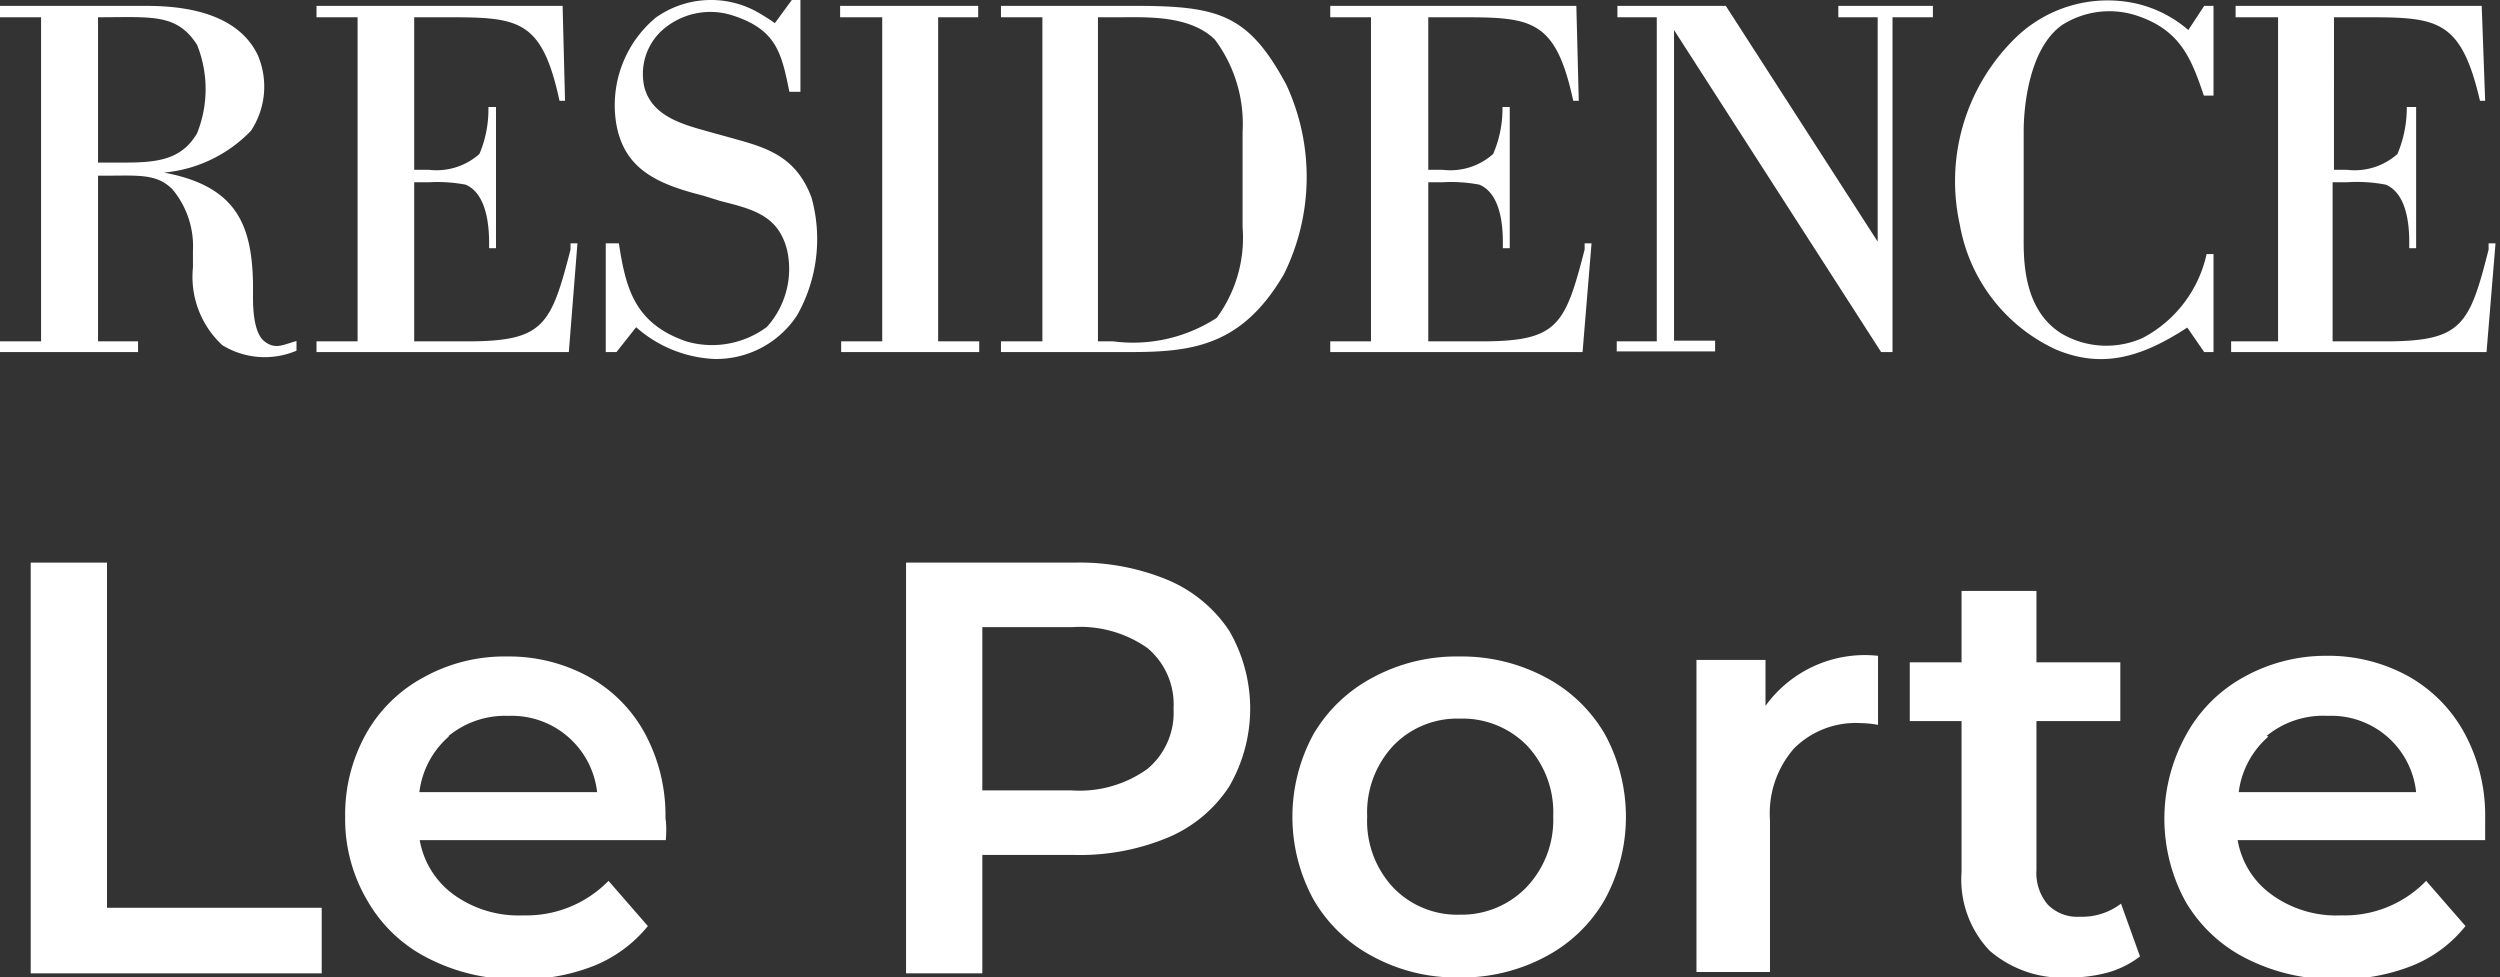
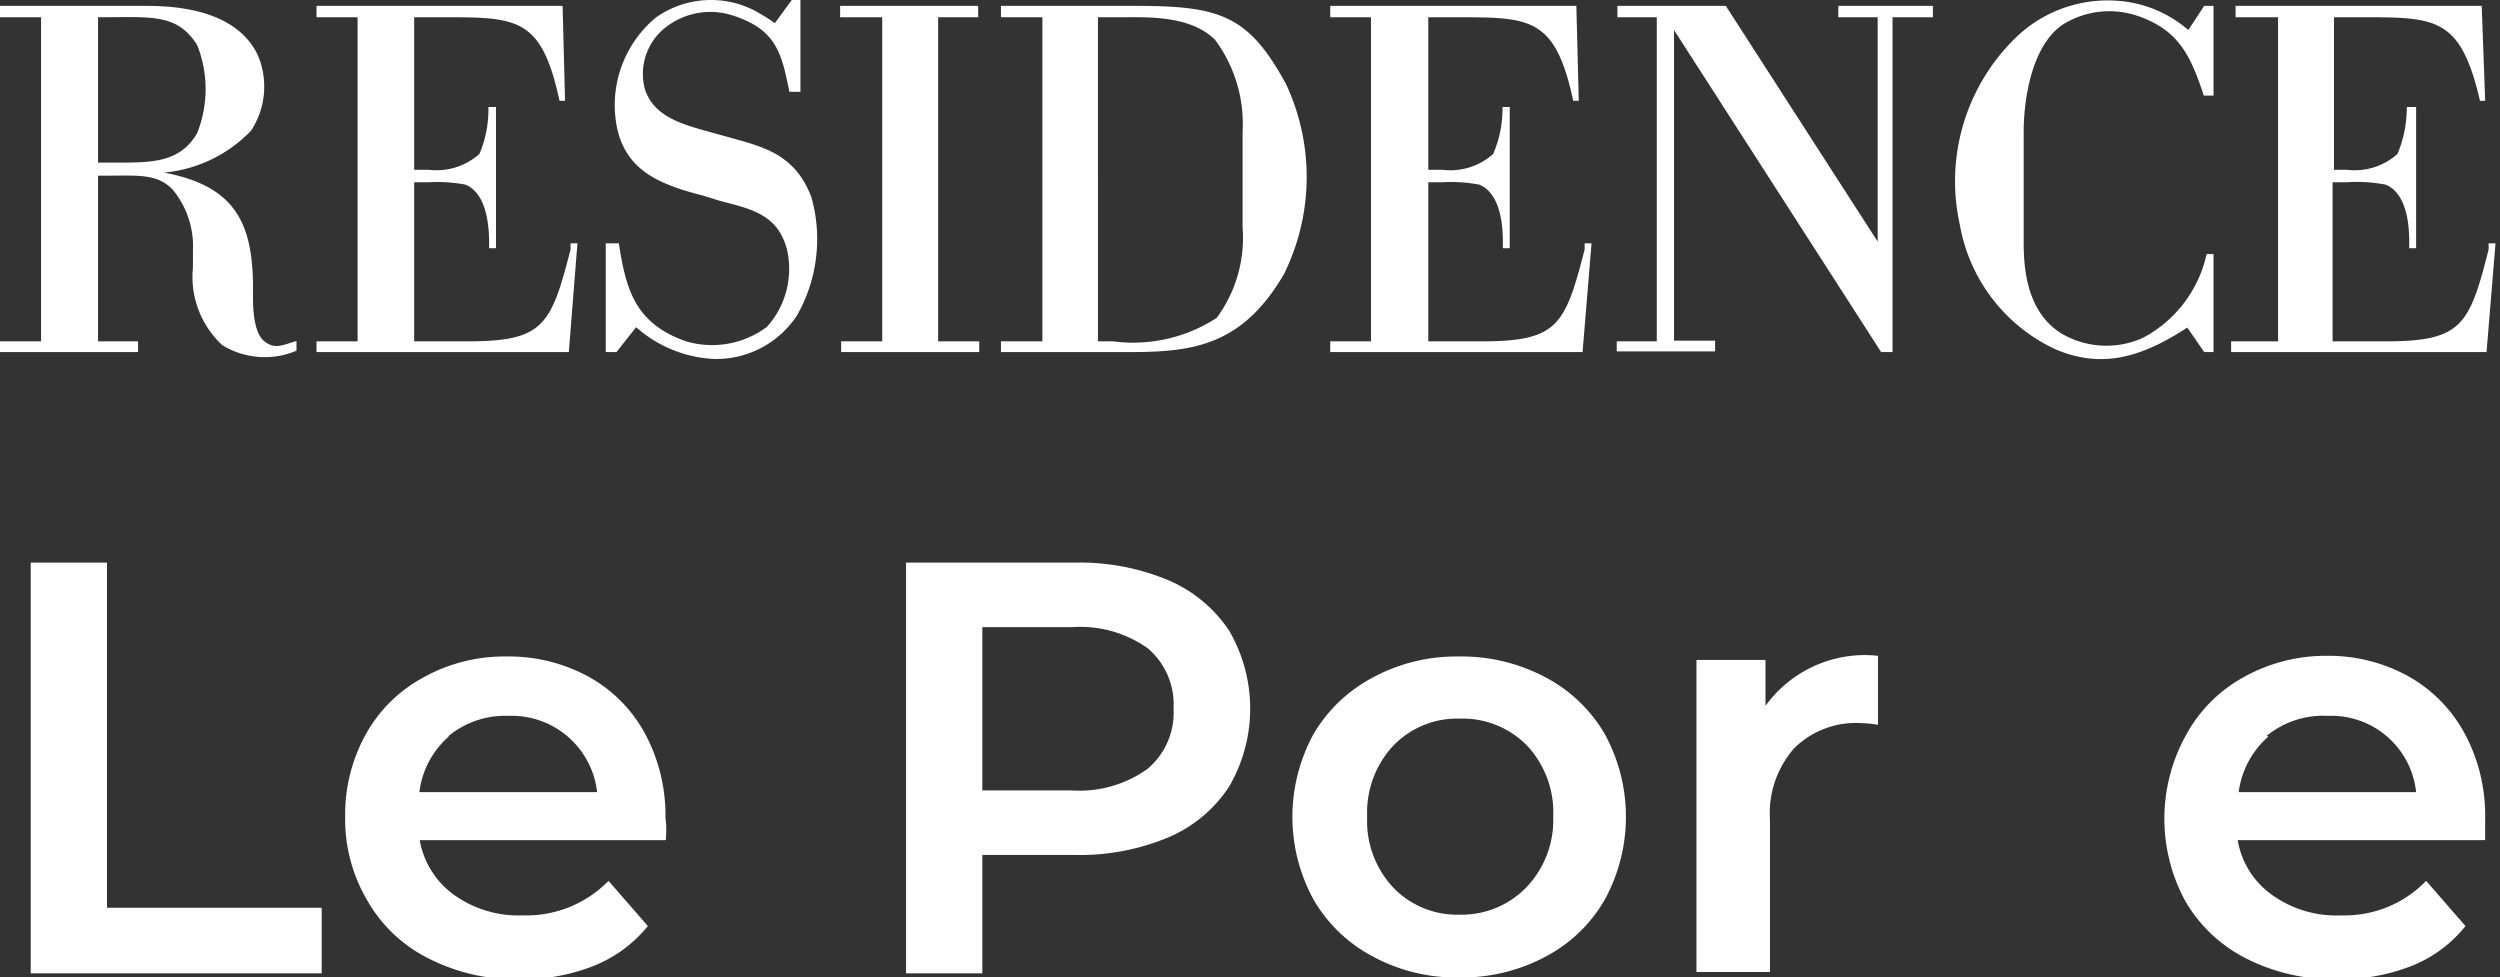
<svg xmlns="http://www.w3.org/2000/svg" viewBox="0 0 72.43 28.32">
  <rect x="0" y="0" width="72.43" height="28.32" fill="#333333" stroke="none" />
  <defs>
    <style>.cls-1{fill:#fff;}</style>
  </defs>
  <g id="Livello_2" data-name="Livello 2">
    <g id="Livello_1-2" data-name="Livello 1">
      <path class="cls-1" d="M4.13.17c.68,0,2.66,0,3.34,1.43a2.32,2.32,0,0,1-.2,2.19A4,4,0,0,1,4.75,5c2.1.39,2.54,1.51,2.58,3.18v.44c0,.2,0,1,.32,1.26s.54.11.94,0v.28A2.35,2.35,0,0,1,6.44,10a2.7,2.7,0,0,1-.85-2.25V7.26A2.57,2.57,0,0,0,5,5.49c-.46-.47-1-.4-2-.4H2.84v4.8H4v.31H0V9.89H1.19V.5H0V.17Zm-1,4.54c1.16,0,2.05.06,2.58-.85a3.44,3.44,0,0,0,0-2.56C5.12.38,4.39.5,2.84.5V4.71Z" />
      <path class="cls-1" d="M16.3.17l.07,2.75h-.16C15.69.51,15,.5,12.86.5H12V4.92h.43a1.87,1.87,0,0,0,1.46-.46,3.29,3.29,0,0,0,.26-1.36h.22V7.19h-.2c0-.26.05-1.53-.68-1.84a4.42,4.42,0,0,0-1.06-.07H12V9.89h1.53c2.22,0,2.43-.45,3-2.66l0-.18h.2l-.25,3.15H9.17V9.89h1.19V.5H9.17V.17Z" />
      <path class="cls-1" d="M22.94,0h.25V2.66h-.32C22.64,1.53,22.5.84,21.17.43a2.1,2.1,0,0,0-2,.46,1.71,1.71,0,0,0-.5,1.64c.23.87,1.18,1.09,1.88,1.29l.58.16c1,.28,1.91.49,2.38,1.74a4.48,4.48,0,0,1-.42,3.42A2.8,2.8,0,0,1,20.7,10.4a3.66,3.66,0,0,1-2.27-.92l-.57.72h-.31V7.05h.38c.2,1.3.45,2.32,1.95,2.84a2.66,2.66,0,0,0,2.34-.42,2.51,2.51,0,0,0,.58-2.24c-.26-1-1-1.17-1.94-1.41l-.48-.15c-1.26-.32-2.25-.72-2.51-2A3.3,3.3,0,0,1,19,.51a2.76,2.76,0,0,1,2.87-.2,6.07,6.07,0,0,1,.58.36Z" />
      <path class="cls-1" d="M28.37,9.89v.31h-4V9.89h1.19V.5H24.34V.17h4V.5H27.18V9.89Z" />
      <path class="cls-1" d="M32.87.17c2.44,0,3.3.24,4.4,2.29a6.35,6.35,0,0,1-.07,5.48C36,10,34.58,10.19,32.84,10.2H29V9.89H30.2V.5H29V.17Zm-.62,9.72a4.45,4.45,0,0,0,3-.68A3.91,3.91,0,0,0,36,6.58V3.82a4.08,4.08,0,0,0-.8-2.67c-.73-.72-2-.65-2.79-.65h-.6V9.89Z" />
      <path class="cls-1" d="M45.67.17l.07,2.75h-.16C45.06.51,44.35.5,42.23.5h-.85V4.92h.42a1.86,1.86,0,0,0,1.46-.46,3.3,3.3,0,0,0,.27-1.36h.21V7.19h-.2c0-.26.06-1.53-.68-1.84a4.35,4.35,0,0,0-1.06-.07h-.42V9.89h1.53c2.22,0,2.43-.45,3-2.66l0-.18h.2l-.26,3.15H38.54V9.89h1.18V.5H38.54V.17Z" />
      <path class="cls-1" d="M50,.17,54.4,7V.5H53.26V.17H56V.5H54.83v9.7H54.5l-6-9.33v9h1.19v.31H46.84V9.89H48V.5H46.86V.17Z" />
      <path class="cls-1" d="M63.86.17h.27v2.6h-.28c-.37-1.1-.69-1.89-1.92-2.31a2.55,2.55,0,0,0-2.18.26c-1,.7-1.12,2.49-1.12,3.07v3c0,.61-.06,2.15,1.09,2.87a2.57,2.57,0,0,0,2.36.13,3.62,3.62,0,0,0,1.85-2.43h.2V10.2h-.27l-.49-.71c-1.39.91-2.52,1.18-3.82.63a4.92,4.92,0,0,1-2.77-3.61,5.8,5.8,0,0,1,1.55-5.35A3.83,3.83,0,0,1,61.88.1,3.52,3.52,0,0,1,63.4.87Z" />
      <path class="cls-1" d="M71.9.17,72,2.92h-.15C71.29.51,70.59.5,68.46.5h-.84V4.92H68a1.86,1.86,0,0,0,1.46-.46,3.47,3.47,0,0,0,.27-1.36H70V7.19h-.2c0-.26.06-1.53-.68-1.84A4.42,4.42,0,0,0,68,5.28h-.42V9.89h1.52c2.22,0,2.44-.45,3-2.66l0-.18h.2l-.26,3.15h-7.4V9.89H66V.5H64.77V.17Z" />
      <path class="cls-1" d="M.89,16.3H3.1v10H9.32V28.2H.89Z" />
      <path class="cls-1" d="M19.29,24.34H12.16a2.48,2.48,0,0,0,1,1.59,3.21,3.21,0,0,0,2,.59,3.32,3.32,0,0,0,2.47-1l1.14,1.31A3.88,3.88,0,0,1,17.16,28a5.63,5.63,0,0,1-2.11.37,5.55,5.55,0,0,1-2.63-.6,4.19,4.19,0,0,1-1.76-1.65A4.63,4.63,0,0,1,10,23.66a4.79,4.79,0,0,1,.6-2.39,4.17,4.17,0,0,1,1.68-1.65,4.81,4.81,0,0,1,2.41-.6,4.79,4.79,0,0,1,2.37.59,4.11,4.11,0,0,1,1.63,1.65,5,5,0,0,1,.59,2.45Q19.32,23.94,19.29,24.34Zm-6.29-3a2.55,2.55,0,0,0-.85,1.61H17.3a2.49,2.49,0,0,0-2.57-2.21A2.58,2.58,0,0,0,13,21.32Z" />
      <path class="cls-1" d="M33.85,16.81a4,4,0,0,1,1.76,1.46,4.49,4.49,0,0,1,0,4.52,3.94,3.94,0,0,1-1.76,1.47,6.64,6.64,0,0,1-2.7.51H28.46V28.2H26.25V16.3h4.9A6.64,6.64,0,0,1,33.85,16.81Zm-.61,5.47A2.12,2.12,0,0,0,34,20.53a2.13,2.13,0,0,0-.75-1.75,3.38,3.38,0,0,0-2.19-.61H28.46V22.9h2.59A3.38,3.38,0,0,0,33.24,22.28Z" />
      <path class="cls-1" d="M39.79,27.72a4.3,4.3,0,0,1-1.73-1.65,5,5,0,0,1,0-4.81,4.34,4.34,0,0,1,1.73-1.64,5.08,5.08,0,0,1,2.48-.6,5.16,5.16,0,0,1,2.5.6,4.31,4.31,0,0,1,1.72,1.64,5,5,0,0,1,0,4.81,4.27,4.27,0,0,1-1.72,1.65,5.16,5.16,0,0,1-2.5.6A5.08,5.08,0,0,1,39.79,27.72Zm4.42-2A2.82,2.82,0,0,0,45,23.66a2.83,2.83,0,0,0-.76-2.06,2.61,2.61,0,0,0-1.94-.78,2.57,2.57,0,0,0-1.93.78,2.83,2.83,0,0,0-.76,2.06,2.82,2.82,0,0,0,.76,2.06,2.57,2.57,0,0,0,1.93.78A2.61,2.61,0,0,0,44.21,25.72Z" />
      <path class="cls-1" d="M54.41,19v2a3.13,3.13,0,0,0-.5-.05,2.53,2.53,0,0,0-1.93.73,2.85,2.85,0,0,0-.7,2.08v4.4H49.15V19.12h2v1.33A3.55,3.55,0,0,1,54.41,19Z" />
-       <path class="cls-1" d="M62,27.71a2.78,2.78,0,0,1-.91.46,4.22,4.22,0,0,1-1.13.15,3.24,3.24,0,0,1-2.32-.78,3,3,0,0,1-.81-2.28V20.89h-1.5v-1.7h1.5V17.12H59v2.07h2.43v1.7H59v4.32a1.41,1.41,0,0,0,.33,1,1.2,1.2,0,0,0,.93.35,1.86,1.86,0,0,0,1.19-.38Z" />
      <path class="cls-1" d="M72,24.34H64.83a2.44,2.44,0,0,0,1,1.59,3.19,3.19,0,0,0,2,.59,3.28,3.28,0,0,0,2.46-1l1.14,1.31A3.77,3.77,0,0,1,69.83,28a5.66,5.66,0,0,1-2.11.37,5.59,5.59,0,0,1-2.64-.6,4.25,4.25,0,0,1-1.76-1.65,5,5,0,0,1,0-4.8A4.21,4.21,0,0,1,65,19.62,4.88,4.88,0,0,1,67.4,19a4.79,4.79,0,0,1,2.37.59,4.17,4.17,0,0,1,1.63,1.65A5,5,0,0,1,72,23.71C72,23.86,72,24.07,72,24.34Zm-6.28-3a2.56,2.56,0,0,0-.86,1.61H70a2.47,2.47,0,0,0-2.56-2.21A2.58,2.58,0,0,0,65.67,21.32Z" />
    </g>
  </g>
</svg>